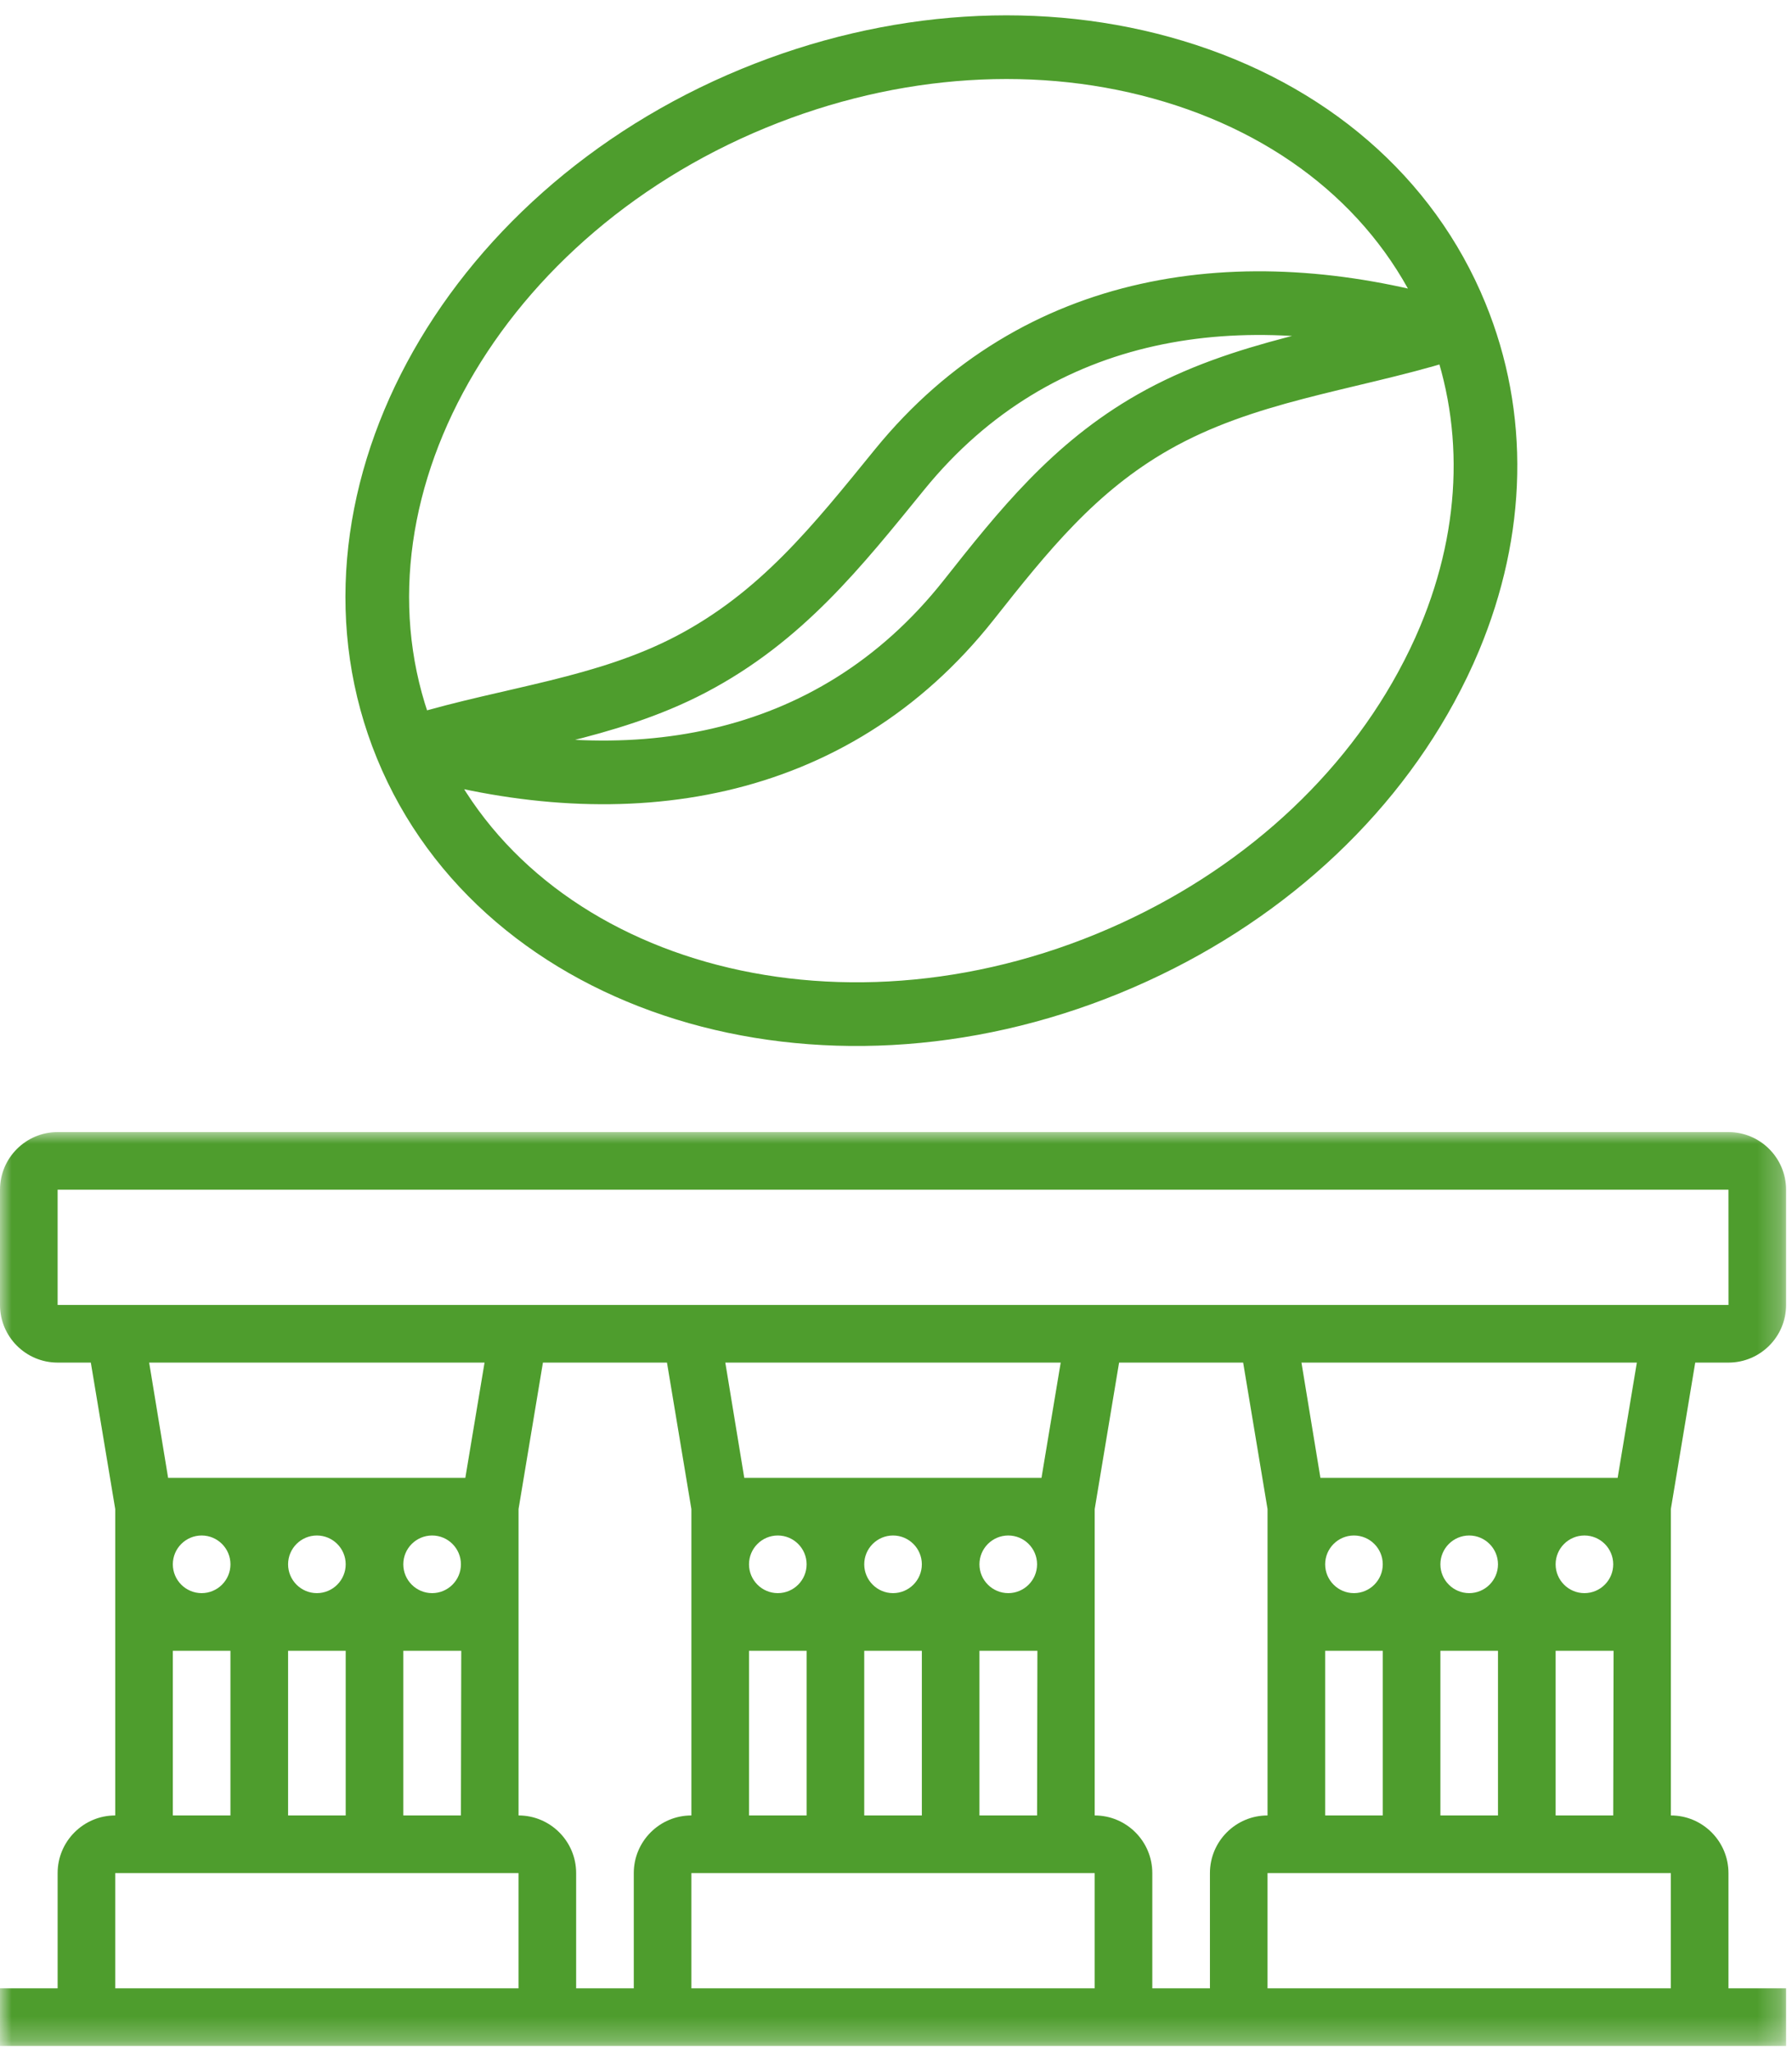
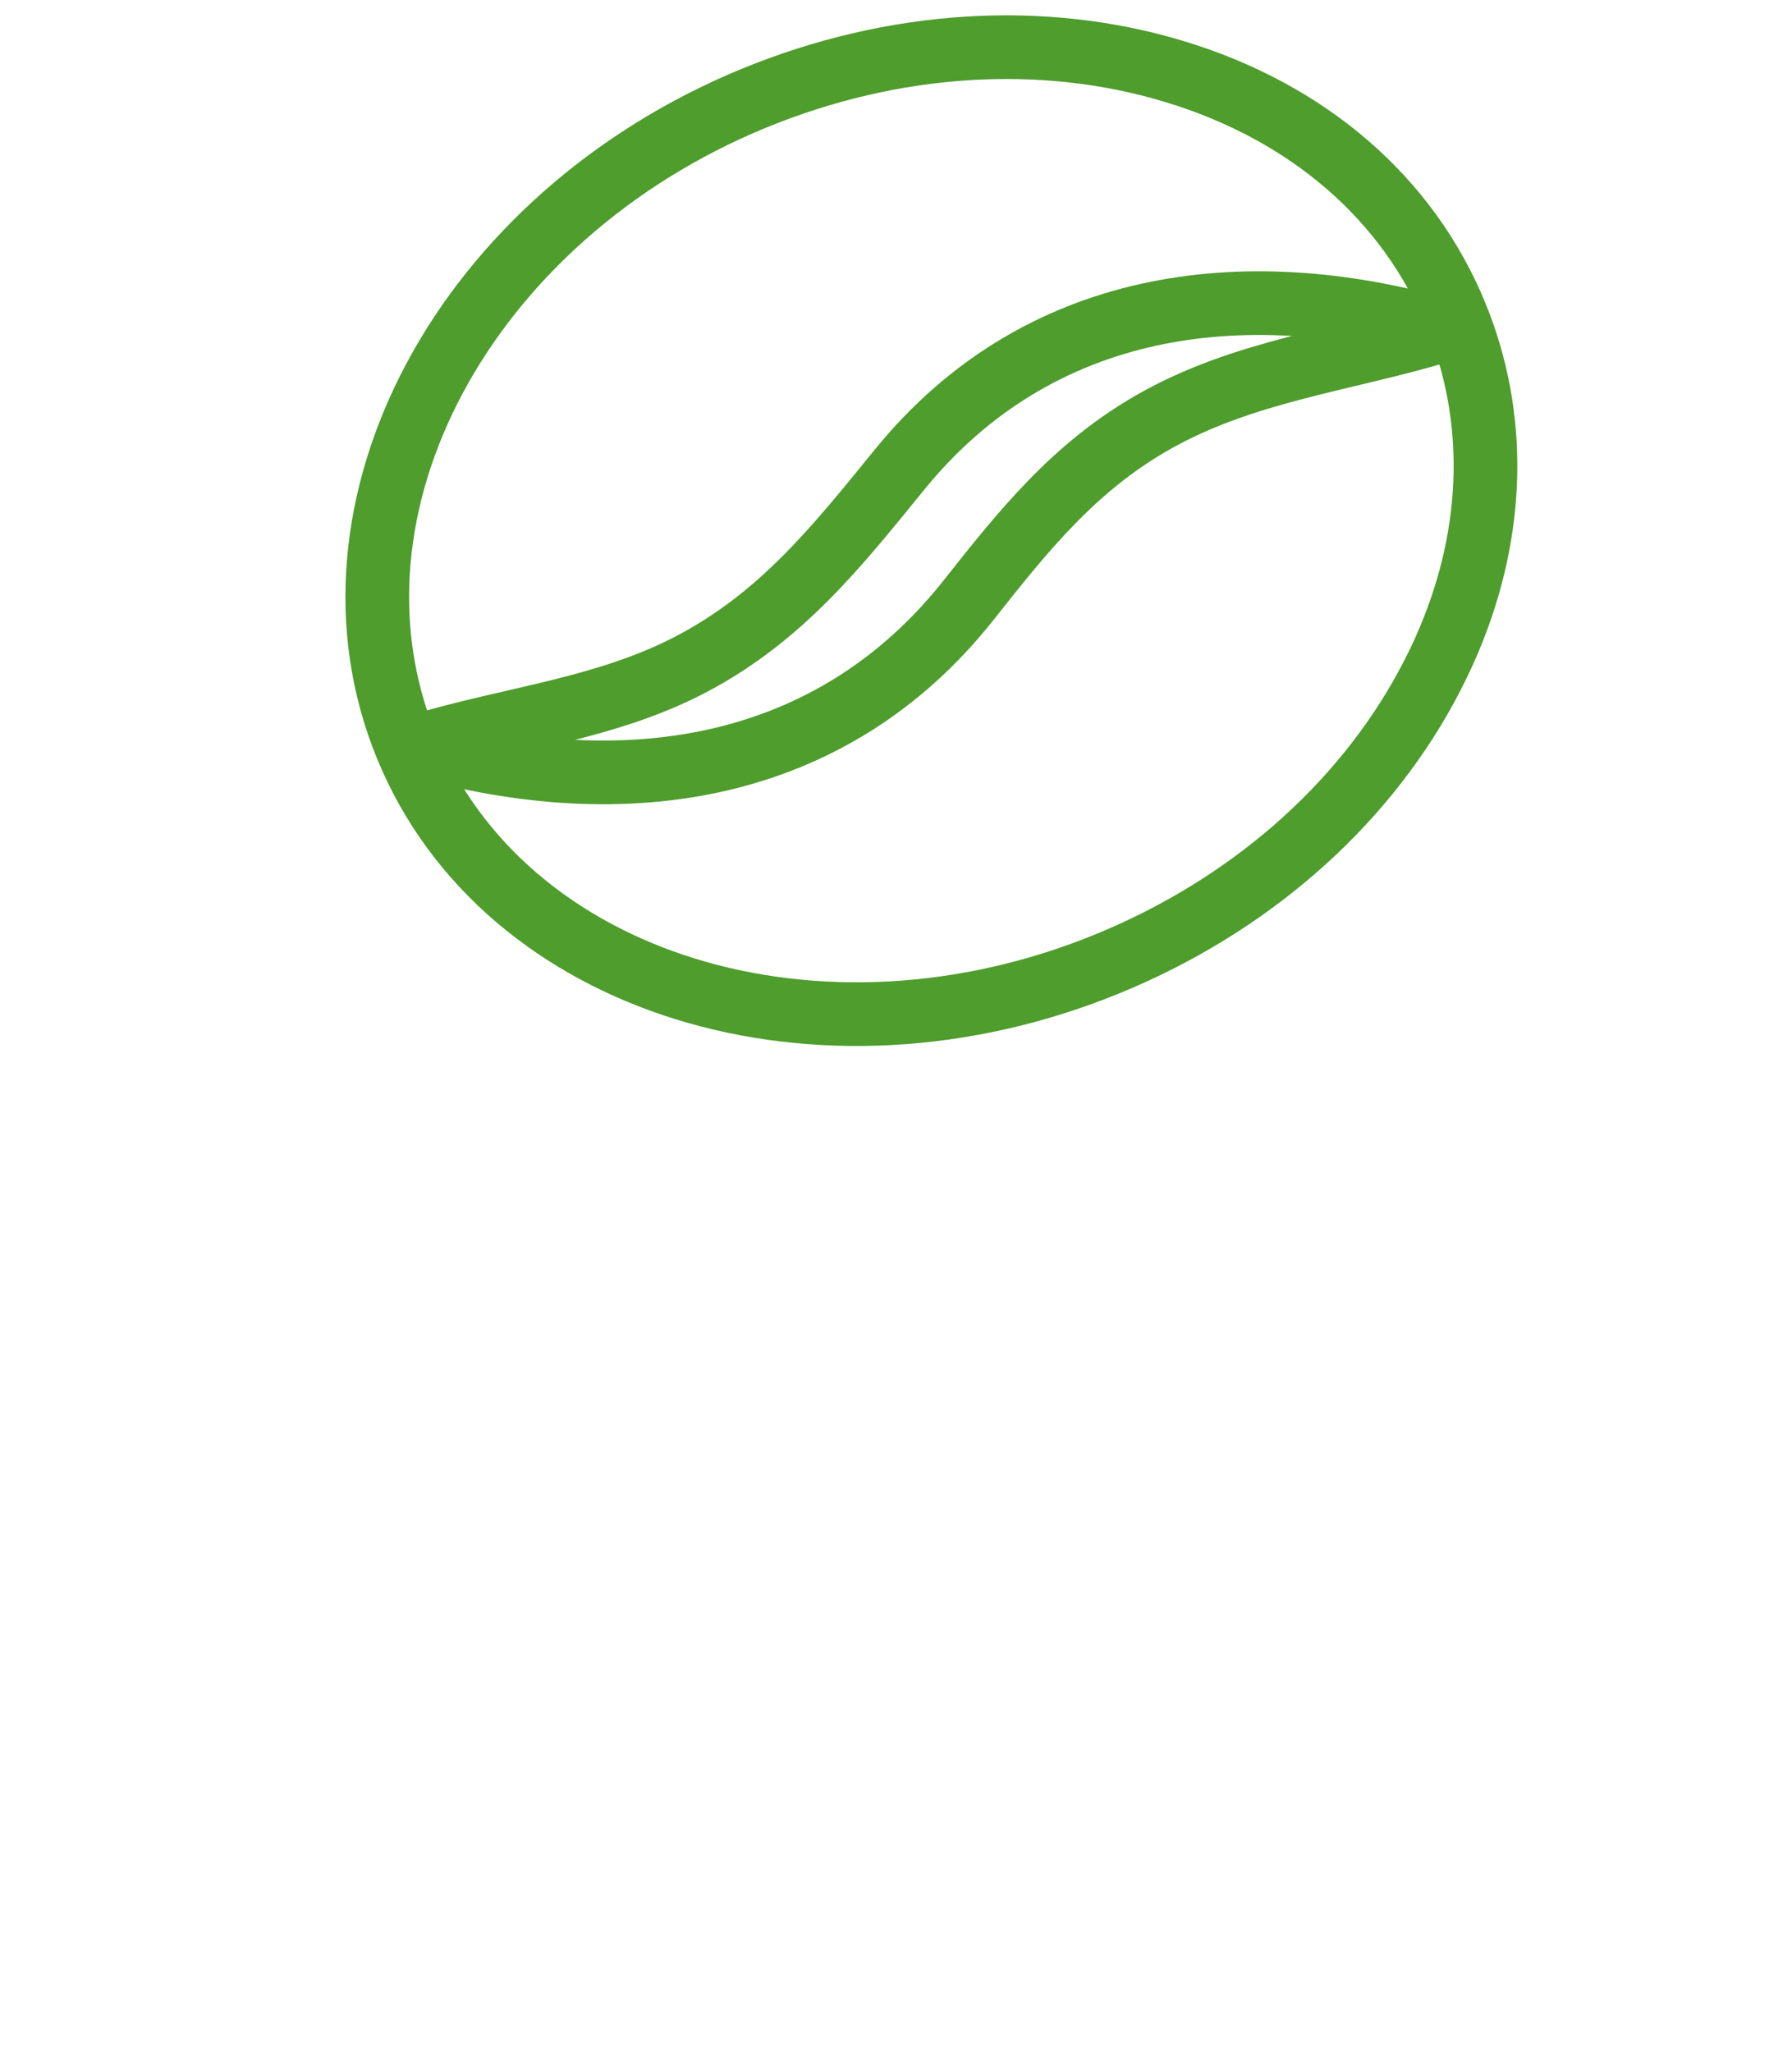
<svg xmlns="http://www.w3.org/2000/svg" xmlns:xlink="http://www.w3.org/1999/xlink" width="76px" height="87px" viewBox="0 0 76 87" version="1.1">
  <title>3 Pillars + Coffee Bean Icon - green</title>
  <defs>
-     <polygon id="path-1" points="0 0 75.749 0 75.749 38.749 0 38.749" />
-   </defs>
+     </defs>
  <g id="Current-Desktop" stroke="none" stroke-width="1" fill="none" fill-rule="evenodd">
    <g id="responsible-business-Coffee-All-Collapsed" transform="translate(-159, -2352)">
      <g id="Eco-Efficient-Fleet-Copy-2" transform="translate(0, 2292)">
        <g id="Group" transform="translate(159, 62)">
          <g id="Group-3" transform="translate(0, 46)">
            <mask id="mask-2" fill="white">
              <use xlink:href="#path-1" />
            </mask>
            <g id="Clip-2" />
-             <path d="M65.975,28.975 L65.975,21.992 L68.433,21.992 L68.418,28.975 L65.975,28.975 Z M53.757,36.306 L70.861,36.306 L70.861,31.419 L53.757,31.419 L53.757,36.306 Z M4.887,36.306 L21.991,36.306 L21.991,31.419 L4.887,31.419 L4.887,36.306 Z M7.33,28.975 L9.773,28.975 L9.773,21.992 L7.33,21.992 L7.33,28.975 Z M20.55,9.774 L19.735,14.662 L7.13,14.662 L6.326,9.774 L20.55,9.774 Z M2.444,2.444 L73.305,2.444 L73.307,7.331 L2.444,7.331 L2.444,2.444 Z M68.605,14.662 L56,14.662 L55.196,9.774 L69.42,9.774 L68.605,14.662 Z M65.975,18.327 C65.975,17.652 66.523,17.105 67.197,17.105 C67.87,17.105 68.418,17.652 68.418,18.327 C68.418,19.001 67.87,19.549 67.197,19.549 C66.523,19.549 65.975,19.001 65.975,18.327 L65.975,18.327 Z M56.201,28.975 L58.645,28.975 L58.645,21.992 L56.201,21.992 L56.201,28.975 Z M58.644,18.327 C58.644,19.001 58.096,19.549 57.422,19.549 C56.749,19.549 56.201,19.001 56.201,18.327 C56.201,17.652 56.749,17.105 57.422,17.105 C58.096,17.105 58.644,17.652 58.644,18.327 L58.644,18.327 Z M63.531,18.327 C63.531,19.001 62.982,19.549 62.309,19.549 C61.637,19.549 61.088,19.001 61.088,18.327 C61.088,17.652 61.637,17.105 62.309,17.105 C62.982,17.105 63.531,17.652 63.531,18.327 L63.531,18.327 Z M29.322,36.306 L46.426,36.306 L46.426,31.419 L29.322,31.419 L29.322,36.306 Z M44.17,14.662 L31.565,14.662 L30.761,9.774 L44.985,9.774 L44.17,14.662 Z M36.653,28.975 L39.096,28.975 L39.096,21.992 L36.653,21.992 L36.653,28.975 Z M31.766,28.975 L34.21,28.975 L34.21,21.992 L31.766,21.992 L31.766,28.975 Z M34.209,18.327 C34.209,19.001 33.661,19.549 32.987,19.549 C32.314,19.549 31.766,19.001 31.766,18.327 C31.766,17.652 32.314,17.105 32.987,17.105 C33.661,17.105 34.209,17.652 34.209,18.327 L34.209,18.327 Z M39.096,18.327 C39.096,19.001 38.547,19.549 37.874,19.549 C37.202,19.549 36.653,19.001 36.653,18.327 C36.653,17.652 37.202,17.105 37.874,17.105 C38.547,17.105 39.096,17.652 39.096,18.327 L39.096,18.327 Z M43.983,18.327 C43.983,19.001 43.434,19.549 42.762,19.549 C42.088,19.549 41.539,19.001 41.539,18.327 C41.539,17.652 42.088,17.105 42.762,17.105 C43.434,17.105 43.983,17.652 43.983,18.327 L43.983,18.327 Z M41.539,28.975 L41.539,21.992 L43.997,21.992 L43.983,28.975 L41.539,28.975 Z M21.992,28.975 L21.992,15.984 L23.026,9.774 L28.287,9.774 L29.322,15.984 L29.322,28.975 C27.975,28.975 26.879,30.071 26.879,31.419 L26.879,36.306 L24.435,36.306 L24.435,31.419 C24.435,30.071 23.339,28.975 21.992,28.975 L21.992,28.975 Z M17.104,21.992 L19.562,21.992 L19.548,28.975 L17.104,28.975 L17.104,21.992 Z M12.218,28.975 L14.661,28.975 L14.661,21.992 L12.218,21.992 L12.218,28.975 Z M14.661,18.327 C14.661,19.001 14.112,19.549 13.439,19.549 C12.767,19.549 12.218,19.001 12.218,18.327 C12.218,17.652 12.767,17.105 13.439,17.105 C14.112,17.105 14.661,17.652 14.661,18.327 L14.661,18.327 Z M19.548,18.327 C19.548,19.001 18.999,19.549 18.327,19.549 C17.653,19.549 17.104,19.001 17.104,18.327 C17.104,17.652 17.653,17.105 18.327,17.105 C18.999,17.105 19.548,17.652 19.548,18.327 L19.548,18.327 Z M7.33,18.327 C7.33,17.652 7.879,17.105 8.552,17.105 C9.225,17.105 9.774,17.652 9.774,18.327 C9.774,19.001 9.225,19.549 8.552,19.549 C7.879,19.549 7.33,19.001 7.33,18.327 L7.33,18.327 Z M51.314,31.419 L51.314,36.306 L48.87,36.306 L48.87,31.419 C48.87,30.071 47.774,28.975 46.427,28.975 L46.427,15.984 L47.461,9.774 L52.723,9.774 L53.757,15.984 L53.757,28.975 C52.41,28.975 51.314,30.071 51.314,31.419 L51.314,31.419 Z M61.088,28.975 L63.531,28.975 L63.531,21.992 L61.088,21.992 L61.088,28.975 Z M70.862,15.984 L71.896,9.774 L73.305,9.774 C74.653,9.774 75.749,8.679 75.749,7.331 L75.749,2.444 C75.749,1.097 74.653,-0 73.305,-0 L2.444,-0 C1.096,-0 0,1.097 0,2.444 L0,7.331 C0,8.679 1.096,9.774 2.444,9.774 L3.852,9.774 L4.887,15.984 L4.887,28.975 C3.539,28.975 2.444,30.071 2.444,31.419 L2.444,36.306 L0,36.306 L0,38.749 L75.749,38.749 L75.749,36.306 L73.305,36.306 L73.305,31.419 C73.305,30.071 72.209,28.975 70.862,28.975 L70.862,15.984 Z" id="Fill-1" fill="#4E9D2D" mask="url(#mask-2)" />
          </g>
          <g transform="translate(16, 0)" id="Coffee-Bean" stroke="#4E9D2D" stroke-linejoin="round" stroke-width="2.7">
            <g>
              <path d="M33.778,1.024 C28.193,-0.661 21.868,-0.256 15.973,2.166 C3.702,7.212 -2.912,19.543 1.24,29.653 C5.387,39.768 18.742,43.891 31.014,38.847 C36.909,36.425 41.694,32.264 44.485,27.136 C44.857,26.453 45.19,25.764 45.48,25.069 C47.405,20.459 47.511,15.663 45.746,11.359 C43.719,6.411 39.468,2.738 33.778,1.024 Z M32.912,15.898 C29.551,17.812 27.402,20.507 25.085,23.438 C19.249,30.819 10.463,32.052 1.808,29.613 C5.666,28.449 9.672,28.066 13.29,26.175 C17.143,24.158 19.503,21.162 22.162,17.897 C28.002,10.731 36.683,9.579 45.192,12.005 C41.023,13.272 36.761,13.705 32.912,15.898 Z" id="Coffee-Bean-Copy-3" />
            </g>
          </g>
        </g>
      </g>
    </g>
  </g>
</svg>